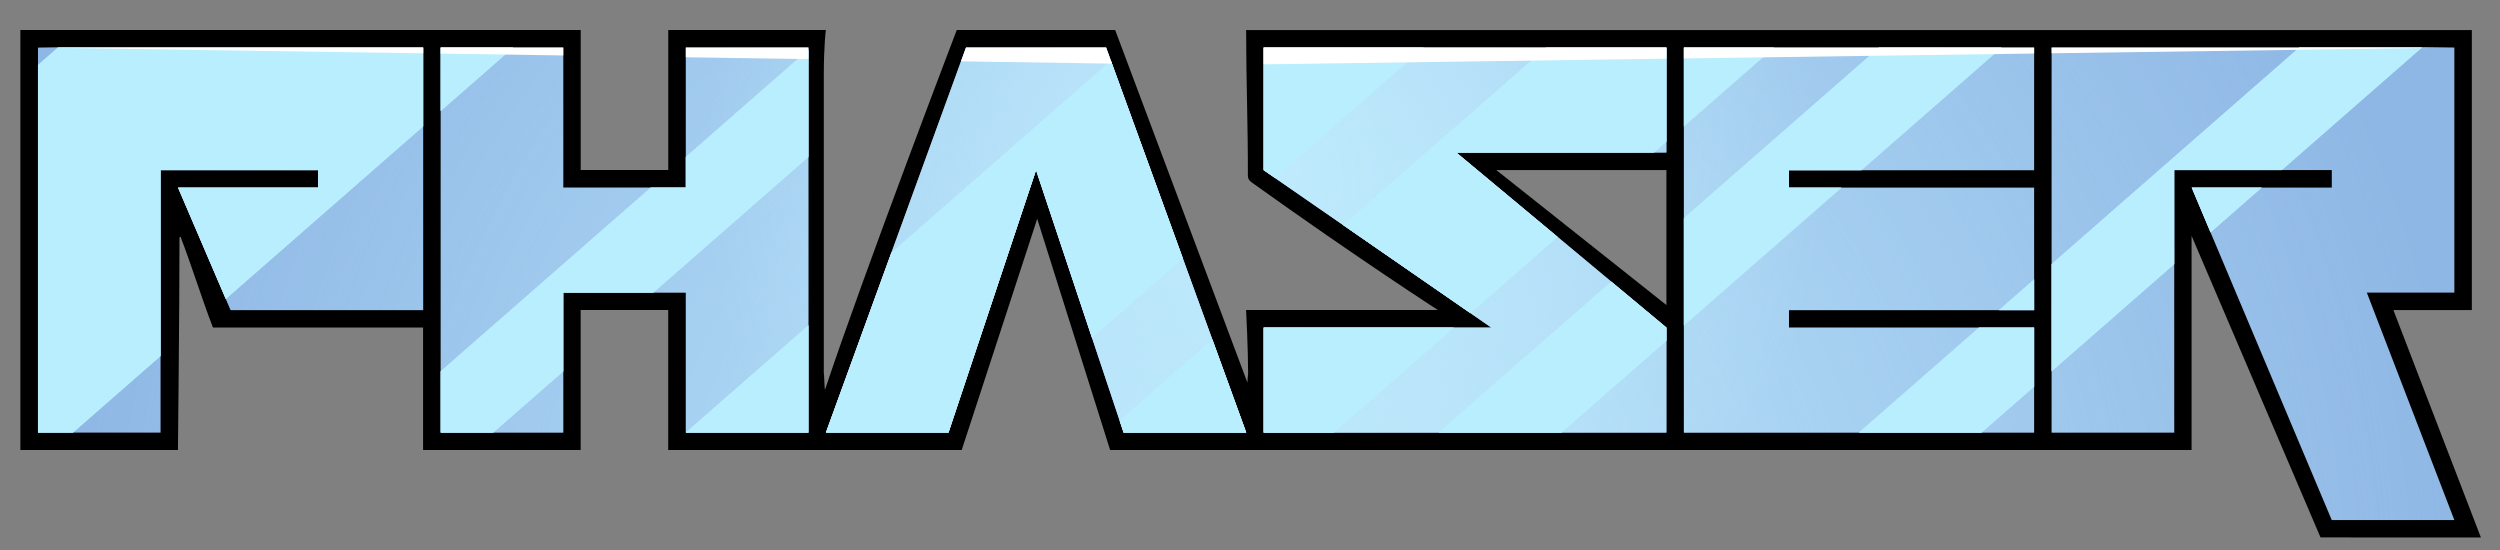
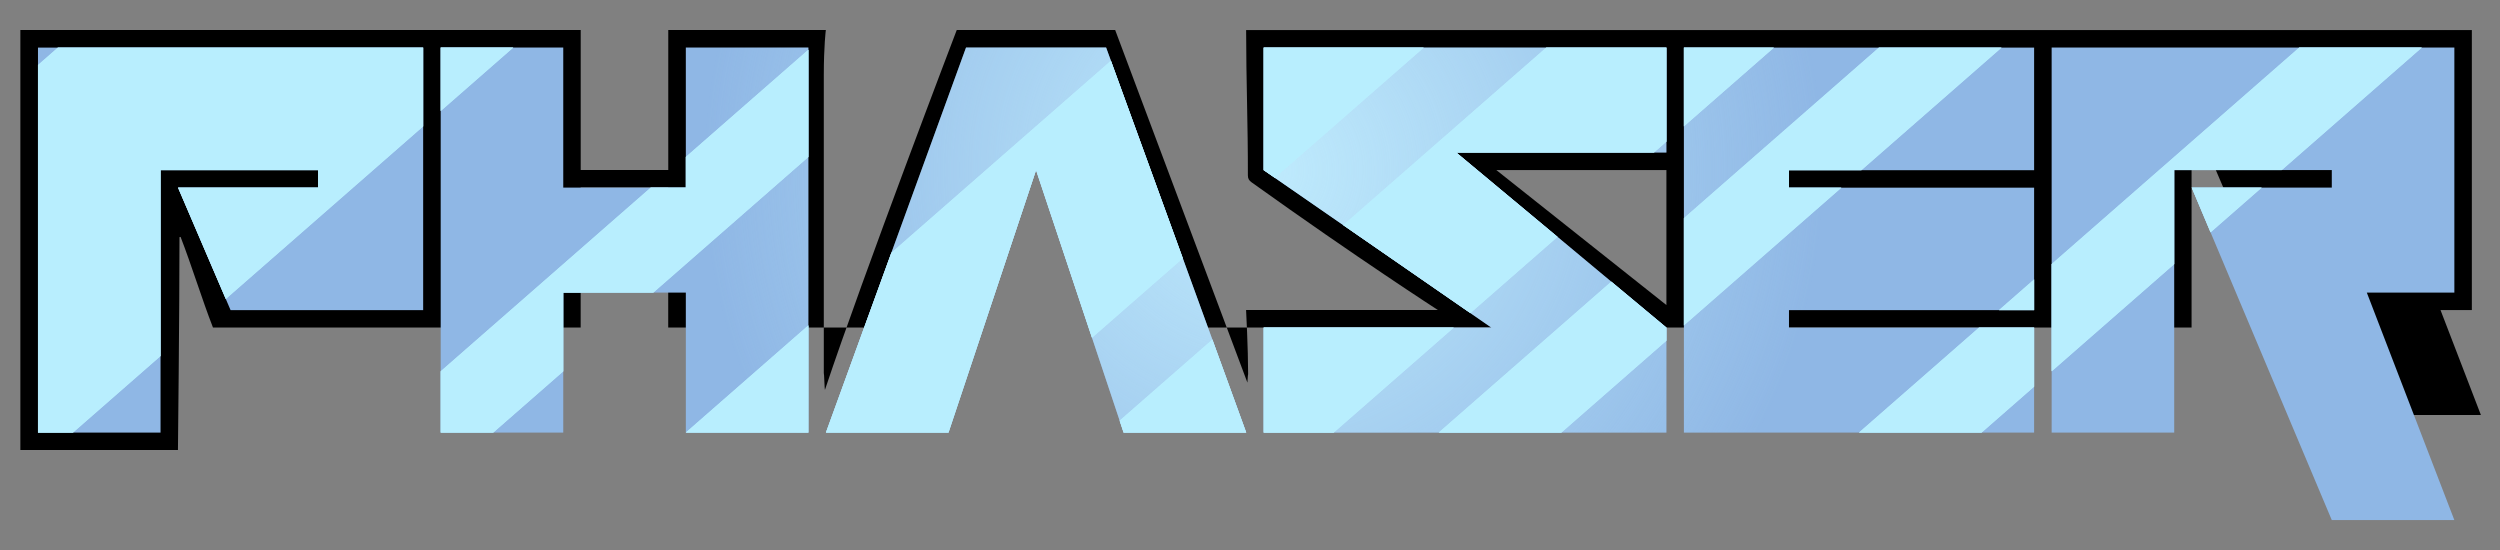
<svg xmlns="http://www.w3.org/2000/svg" xmlns:ns1="http://www.inkscape.org/namespaces/inkscape" xmlns:ns2="http://sodipodi.sourceforge.net/DTD/sodipodi-0.dtd" xmlns:xlink="http://www.w3.org/1999/xlink" width="600" height="132" viewBox="0 0 158.75 34.925" version="1.1" id="svg275" ns1:version="1.2.2 (732a01da63, 2022-12-09)" ns2:docname="phaser.svg">
  <rect x="0" y="0" width="158.75" height="34.925" fill="#808080" stroke="none" />
  <ns2:namedview id="namedview277" pagecolor="#ffffff" bordercolor="#000000" borderopacity="0.25" ns1:showpageshadow="2" ns1:pageopacity="0" ns1:pagecheckerboard="0" ns1:deskcolor="#d1d1d1" ns1:document-units="px" showgrid="false" ns1:zoom="0.914906" ns1:cx="101.64979" ns1:cy="560.71334" ns1:window-width="2560" ns1:window-height="1334" ns1:window-x="-11" ns1:window-y="2149" ns1:window-maximized="1" ns1:current-layer="layer1" />
  <defs id="defs272">
    <clipPath id="clippath">
      <path class="cls-1" d="m 524.48,180.32 h -50.35 l 50.35,41.94 v 25.16 h -96.5 v -25.16 h 54.55 l -54.55,-37.74 v -29.35 h 96.5 v 25.16 z m -264.34,67.1 h -29.37 v -92.26 h 29.37 v 33.55 h 29.37 v -33.55 h 29.37 v 92.26 h -29.37 v -33.55 h -29.37 z m 113.29,-62.9 -20.98,62.9 h -29.37 l 33.57,-92.26 h 33.57 l 33.57,92.26 h -29.37 l -20.98,-62.9 z M 134.27,155.17 v 92.26 h 29.37 v -62.9 h 37.76 v 4.19 h -33.57 l 12.59,29.35 h 46.15 v -62.9 h -92.31 z m 478.32,29.35 v -29.35 h -83.92 v 92.26 h 83.92 v -25.16 h -58.74 v -4.19 h 58.74 v -29.35 h -58.74 v -4.19 h 58.74 z m 79.72,29.35 h 20.98 v -58.71 h -96.5 v 92.26 h 29.37 v -62.9 h 37.76 v 4.19 h -33.57 l 33.57,79.68 h 29.37 z" id="path4" />
    </clipPath>
    <radialGradient ns1:collect="always" xlink:href="#radial-gradient" id="radialGradient202" gradientUnits="userSpaceOnUse" cx="427.97" cy="289.35" fx="427.97" fy="289.35" r="289.43" />
    <radialGradient id="radial-gradient" cx="427.97" cy="289.35" fx="427.97" fy="289.35" r="289.43" gradientUnits="userSpaceOnUse">
      <stop offset="0" stop-color="#bfebfd" id="stop7" />
      <stop offset="1" stop-color="#bfebfd" stop-opacity="0" id="stop9" />
    </radialGradient>
    <radialGradient id="radial-gradient-2" cx="427.97" cy="184.52" fx="427.97" fy="184.52" r="134.23" xlink:href="#radial-gradient" />
    <radialGradient id="radialGradient255" cx="427.97" cy="289.35" fx="427.97" fy="289.35" r="289.43" gradientUnits="userSpaceOnUse">
      <stop offset="0" stop-color="#bfebfd" id="stop251" />
      <stop offset="1" stop-color="#bfebfd" stop-opacity="0" id="stop253" />
    </radialGradient>
  </defs>
  <g ns1:label="Warstwa 1" ns1:groupmode="layer" id="layer1">
    <g class="cls-10" id="g38" transform="matrix(0.265,0,0,0.265,-33.17,-38.097)" style="isolation:isolate">
      <g id="Tweaked">
-         <path d="m 698.7,218.06 h 18.78 v -67.1 H 423.77 c 0,11.93 0.45,22.9 0.42,34.83 0,0.79 0.28,1.22 0.9,1.67 25.34,18.15 44.63,30.59 44.63,30.59 h -45.96 c 0,0 0.49,9.35 0.49,15.36 -0.06,0.01 -0.17,2.04 -0.17,2.04 l -31.69,-84.5 h -37.96 c 0,0 -22.34,58.49 -31.58,86.22 -0.1,0 -0.19,-4.02 -0.28,-4.03 v -71.31 c 0,-7.11 0.49,-10.88 0.49,-10.88 H 285.3 V 184.5 H 264.32 V 150.95 H 130.05 v 100.64 h 37.76 c 0,0 0.37,-33.42 0.37,-51.01 0.09,-0.02 0.18,-0.03 0.26,-0.05 2.6,6.7 5.12,14.93 7.76,21.71 h 50.35 v 29.35 h 37.76 v -33.55 h 20.98 v 33.55 h 70.33 l 18.09,-55.39 17.47,55.39 h 259.14 v -51.32 l 30.9,72.27 38.43,0.02 -20.98,-54.52 z M 524.48,184.51 v 32.35 l -40.76,-32.35 z" id="path15" />
+         <path d="m 698.7,218.06 h 18.78 v -67.1 H 423.77 c 0,11.93 0.45,22.9 0.42,34.83 0,0.79 0.28,1.22 0.9,1.67 25.34,18.15 44.63,30.59 44.63,30.59 h -45.96 c 0,0 0.49,9.35 0.49,15.36 -0.06,0.01 -0.17,2.04 -0.17,2.04 l -31.69,-84.5 h -37.96 c 0,0 -22.34,58.49 -31.58,86.22 -0.1,0 -0.19,-4.02 -0.28,-4.03 v -71.31 c 0,-7.11 0.49,-10.88 0.49,-10.88 H 285.3 V 184.5 H 264.32 V 150.95 H 130.05 v 100.64 h 37.76 c 0,0 0.37,-33.42 0.37,-51.01 0.09,-0.02 0.18,-0.03 0.26,-0.05 2.6,6.7 5.12,14.93 7.76,21.71 h 50.35 h 37.76 v -33.55 h 20.98 v 33.55 h 70.33 l 18.09,-55.39 17.47,55.39 h 259.14 v -51.32 l 30.9,72.27 38.43,0.02 -20.98,-54.52 z M 524.48,184.51 v 32.35 l -40.76,-32.35 z" id="path15" />
        <path class="cls-5" d="m 524.48,180.32 h -50.35 l 50.35,41.94 v 25.16 h -96.5 v -25.16 h 54.55 l -54.55,-37.74 v -29.35 h 96.5 v 25.16 z m -264.34,67.1 h -29.37 v -92.26 h 29.37 v 33.55 h 29.37 v -33.55 h 29.37 v 92.26 h -29.37 v -33.55 h -29.37 z m 113.29,-62.9 -20.98,62.9 h -29.37 l 33.57,-92.26 h 33.57 l 33.57,92.26 h -29.37 l -20.98,-62.9 z M 134.27,155.17 v 92.26 h 29.37 v -62.9 h 37.76 v 4.19 h -33.57 l 12.59,29.35 h 46.15 v -62.9 h -92.31 z m 478.32,29.35 v -29.35 h -83.92 v 92.26 h 83.92 v -25.16 h -58.74 v -4.19 h 58.74 v -29.35 h -58.74 v -4.19 h 58.74 z m 79.72,29.35 h 20.98 v -58.71 h -96.5 v 92.26 h 29.37 v -62.9 h 37.76 v 4.19 h -33.57 l 33.57,79.68 h 29.37 z" id="path17" style="fill:#8fb7e5" />
        <g class="cls-2" clip-path="url(#clippath)" id="g35">
-           <path class="cls-9" d="M 427.97,0 C 587.86,0 717.48,129.55 717.48,289.35 717.48,449.15 587.86,578.7 427.97,578.7 268.08,578.7 138.46,449.16 138.46,289.35 138.46,129.54 268.08,0 427.97,0 Z" id="path19" style="fill:url(#radialGradient202)" />
          <g class="cls-6" id="g23" style="mix-blend-mode:overlay">
            <path class="cls-7" d="m 427.97,50.32 c 74.15,0 134.27,60.08 134.27,134.19 0,74.11 -60.11,134.19 -134.27,134.19 -74.16,0 -134.27,-60.08 -134.27,-134.19 0,-74.11 60.11,-134.19 134.27,-134.19 z" id="path21" style="fill:url(#radial-gradient-2)" />
          </g>
          <g class="cls-8" id="g27" style="mix-blend-mode:soft-light">
            <path class="cls-4" d="M 167.83,130 H 276.92 L 109.09,276.77 H 0 Z m 180.42,0 h 29.37 L 209.79,276.77 h -29.37 z m 75.52,0 H 495.1 L 327.27,276.77 h -71.33 z m 100.7,0 h 54.55 L 411.19,276.77 h -54.55 z m 79.72,0 h 29.37 L 465.73,276.77 h -29.37 z m 100.7,0 h 29.37 L 566.43,276.77 h -29.37 z" id="path25" style="fill:#b8eefe" />
          </g>
          <g class="cls-8" id="g31" style="mix-blend-mode:soft-light">
            <path class="cls-4" d="M 167.83,130 H 276.92 L 109.09,276.77 H 0 Z m 180.42,0 h 29.37 L 209.79,276.77 h -29.37 z m 75.52,0 H 495.1 L 327.27,276.77 h -71.33 z m 100.7,0 h 54.55 L 411.19,276.77 h -54.55 z m 79.72,0 h 29.37 L 465.73,276.77 h -29.37 z m 100.7,0 h 29.37 L 566.43,276.77 h -29.37 z" id="path29" style="fill:#b8eefe" />
          </g>
-           <path class="cls-3" d="M 415.38,159.36 134.26,155.17 H 713.28 Z" id="path33" style="fill:#ffffff" />
        </g>
      </g>
    </g>
  </g>
</svg>